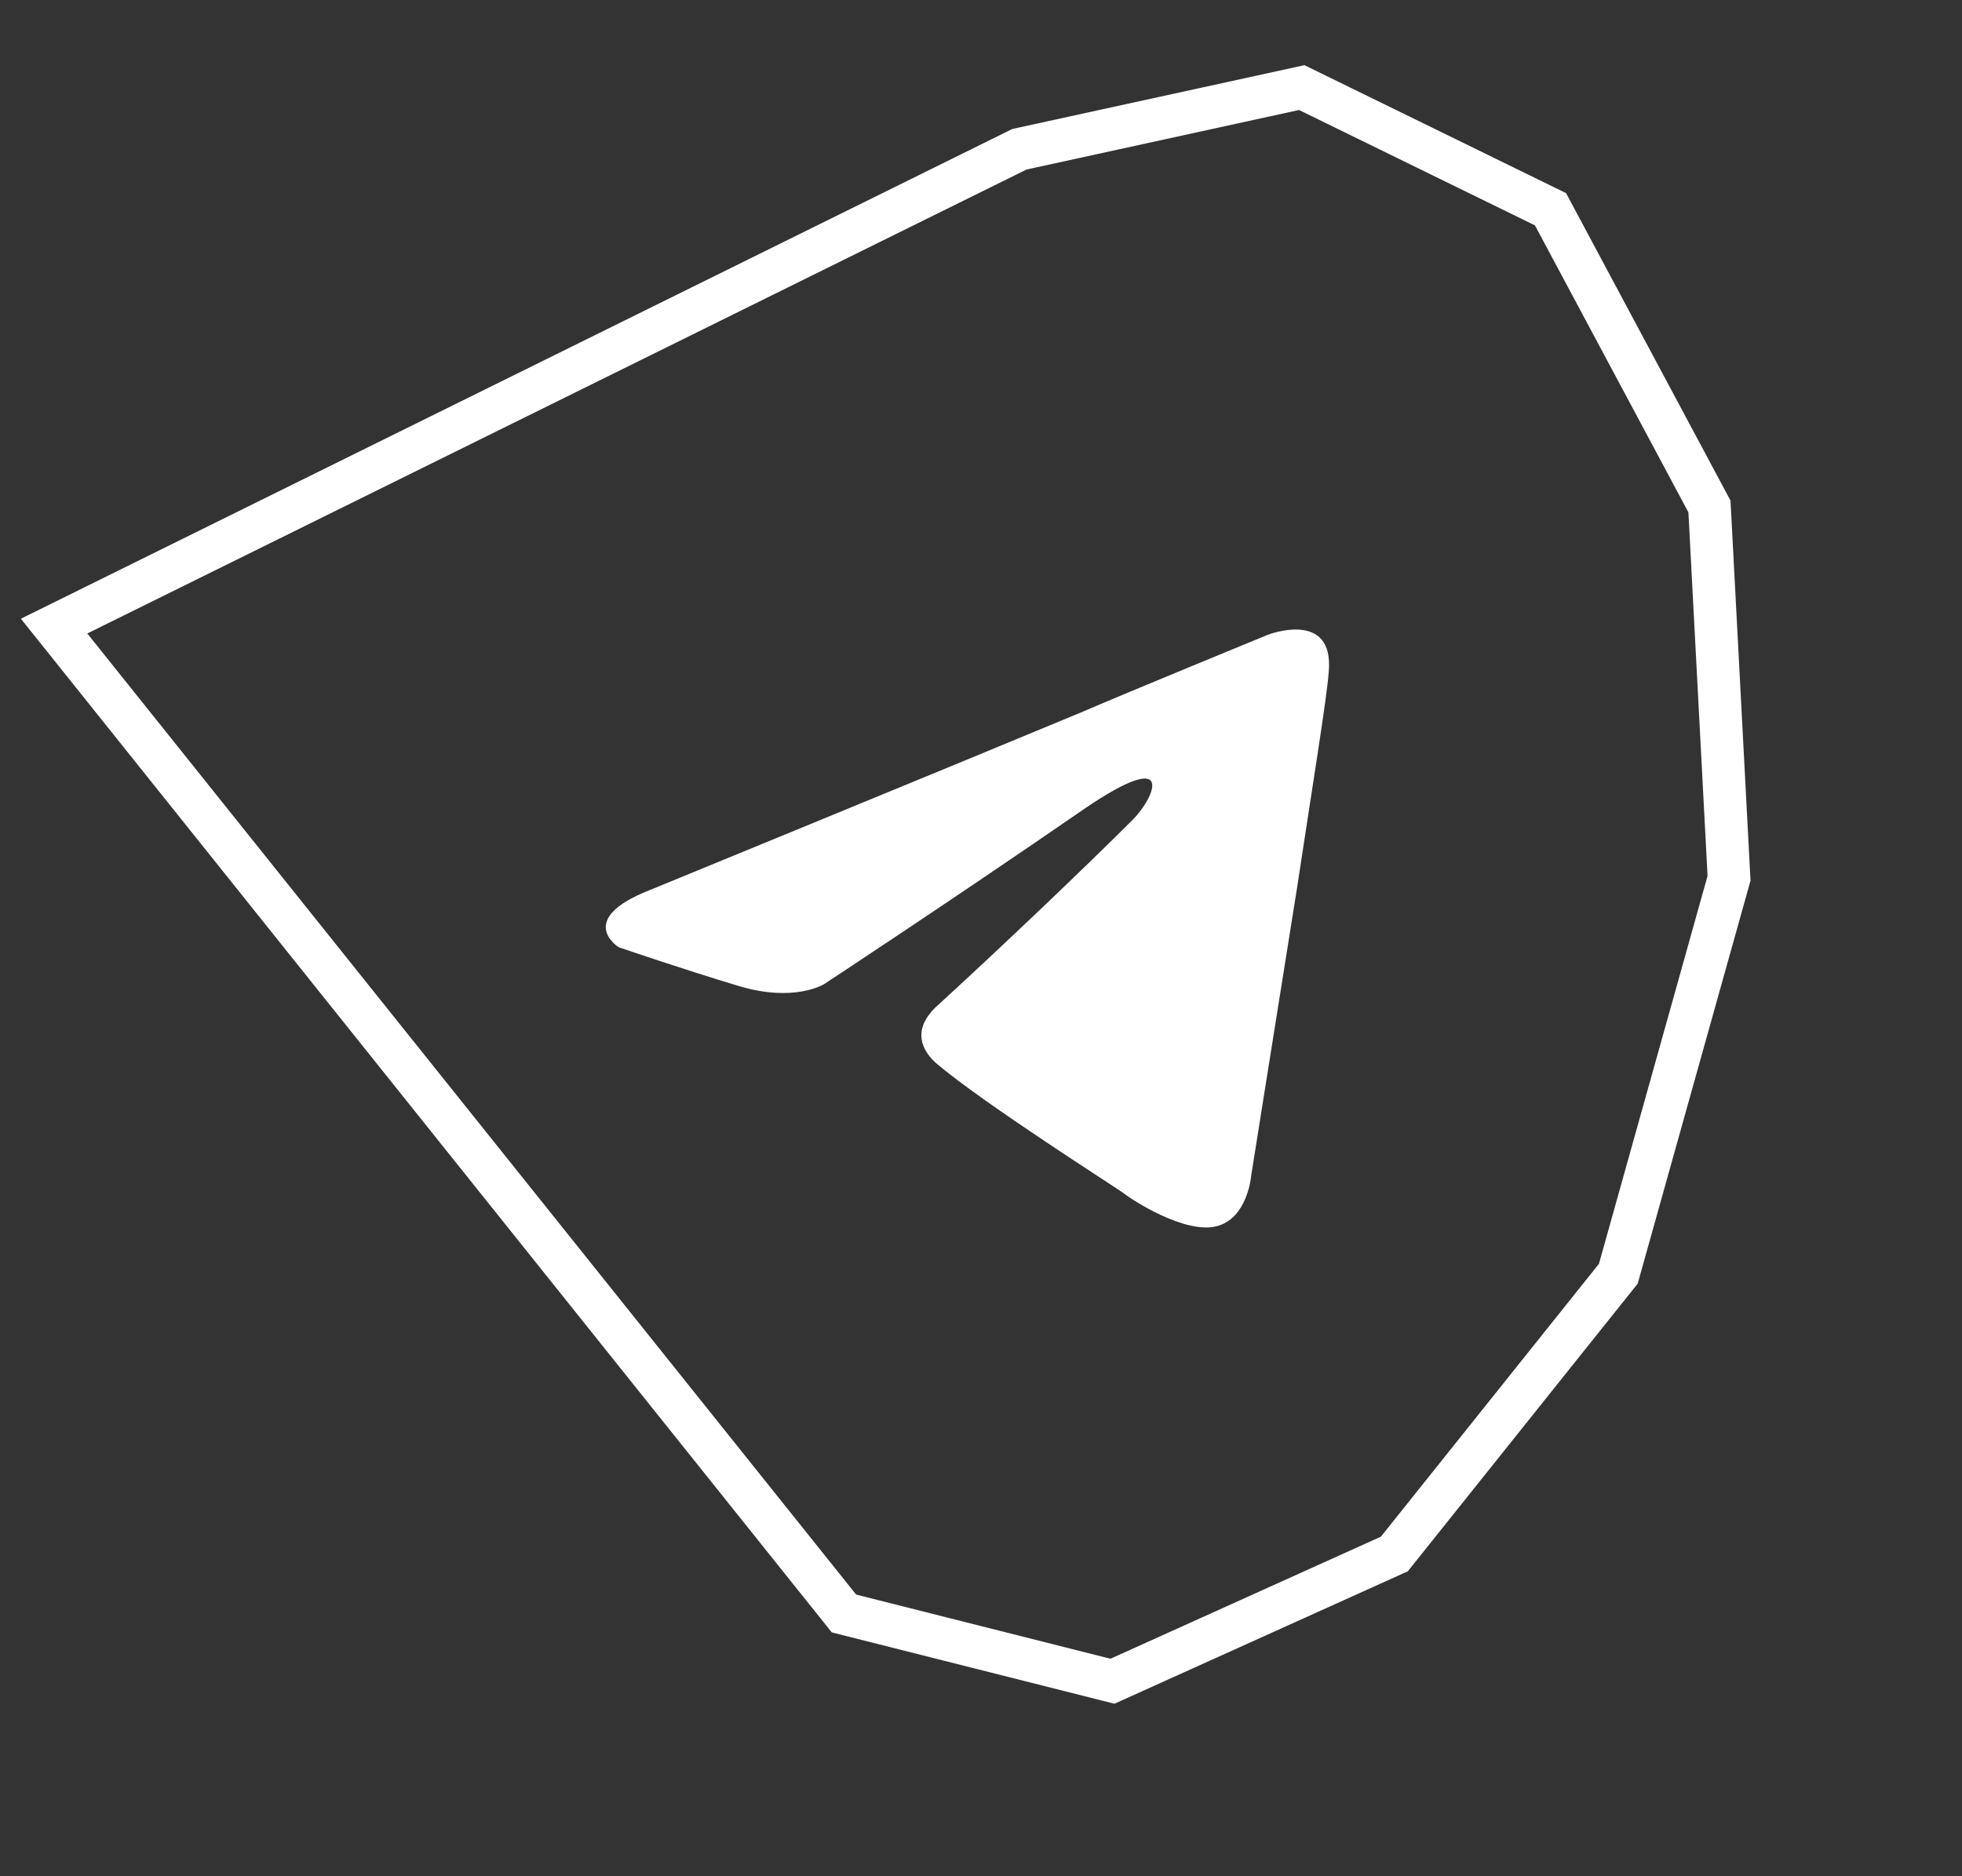
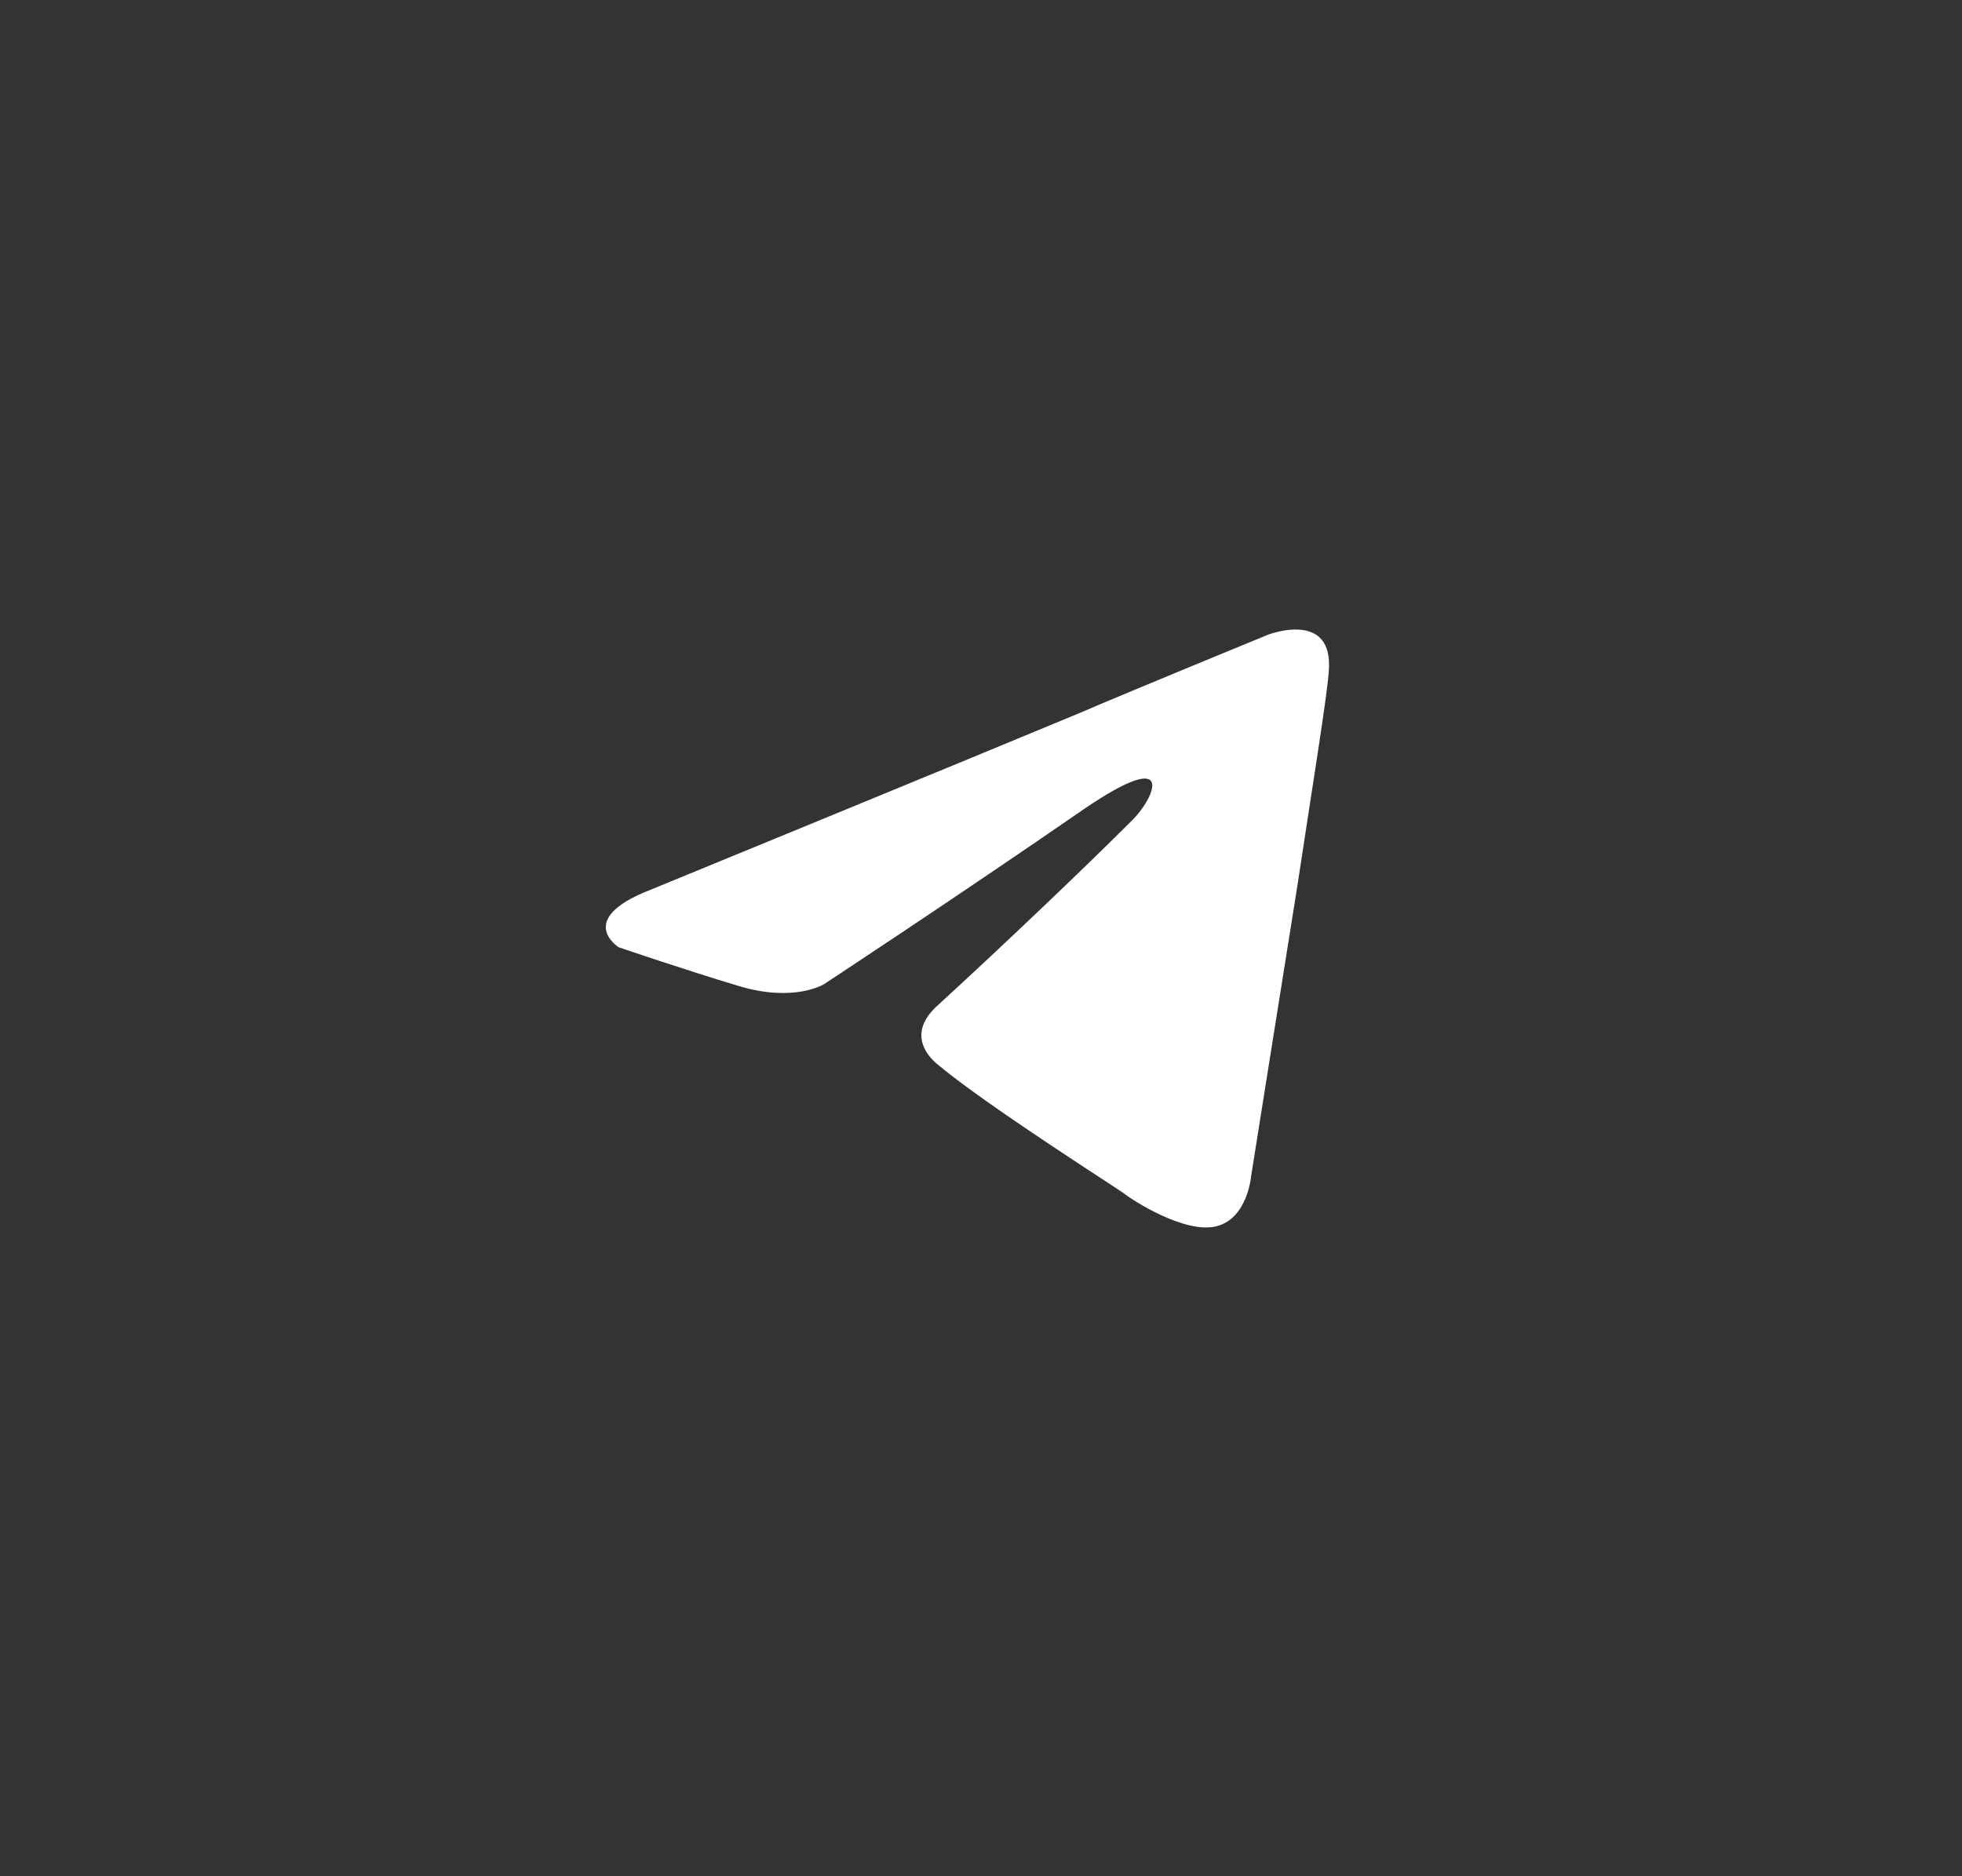
<svg xmlns="http://www.w3.org/2000/svg" width="46" height="44" viewBox="0 0 46 44" fill="none">
  <rect x="0" y="0" width="46" height="44" fill="#333333" stroke="none" />
-   <path d="M23.901 3.5L1.268 14.683L19.787 37.838L26.082 39.427L32.691 36.443L37.942 29.871L40.538 20.597L40.079 11.877L36.352 4.907L30.52 2.054L23.901 3.5Z" stroke="white" />
  <path d="M15.243 20.87C15.243 20.87 22.743 17.792 25.344 16.708C26.341 16.275 29.723 14.887 29.723 14.887C29.723 14.887 31.283 14.28 31.153 15.755C31.11 16.361 30.763 18.486 30.416 20.783C29.896 24.035 29.332 27.59 29.332 27.59C29.332 27.59 29.246 28.587 28.509 28.76C27.772 28.934 26.558 28.153 26.341 27.98C26.168 27.85 23.09 25.899 21.962 24.945C21.659 24.685 21.312 24.165 22.006 23.558C23.566 22.127 25.431 20.35 26.558 19.223C27.078 18.703 27.598 17.489 25.43 18.963C22.353 21.087 19.318 23.081 19.318 23.081C19.318 23.081 18.624 23.515 17.324 23.124C16.023 22.734 14.506 22.214 14.506 22.214C14.506 22.214 13.465 21.564 15.243 20.87V20.87Z" fill="white" />
</svg>